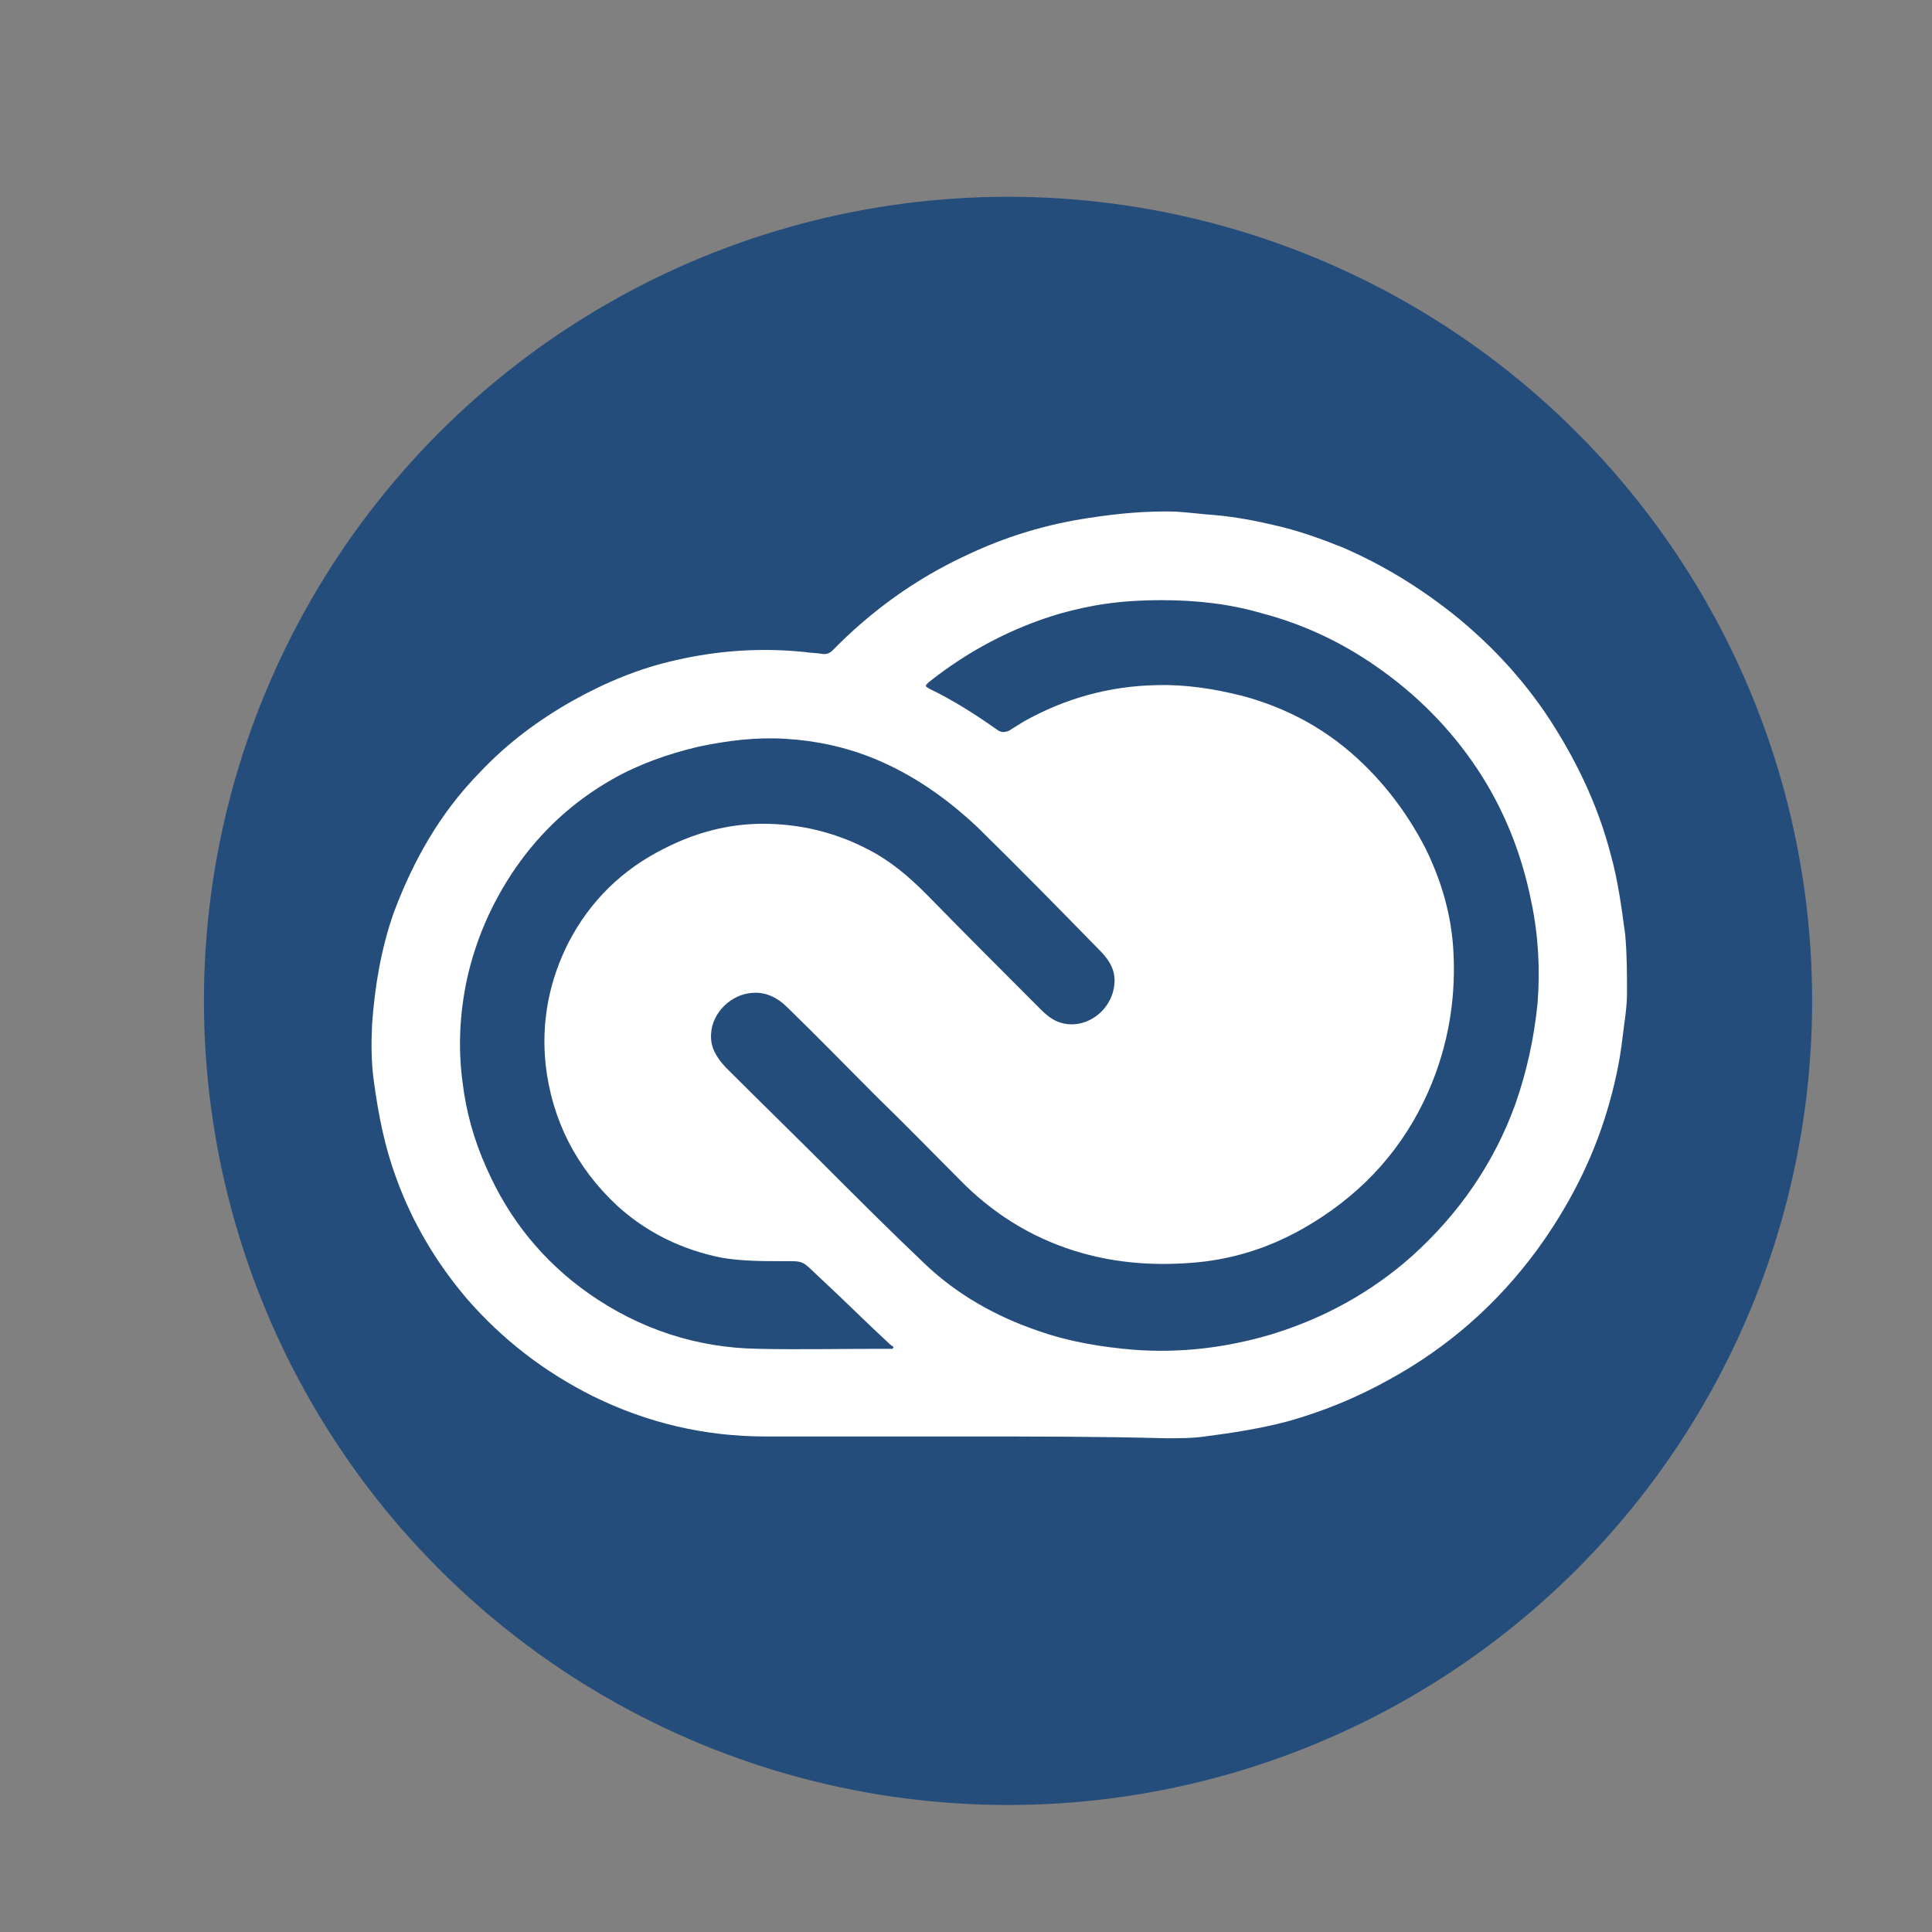
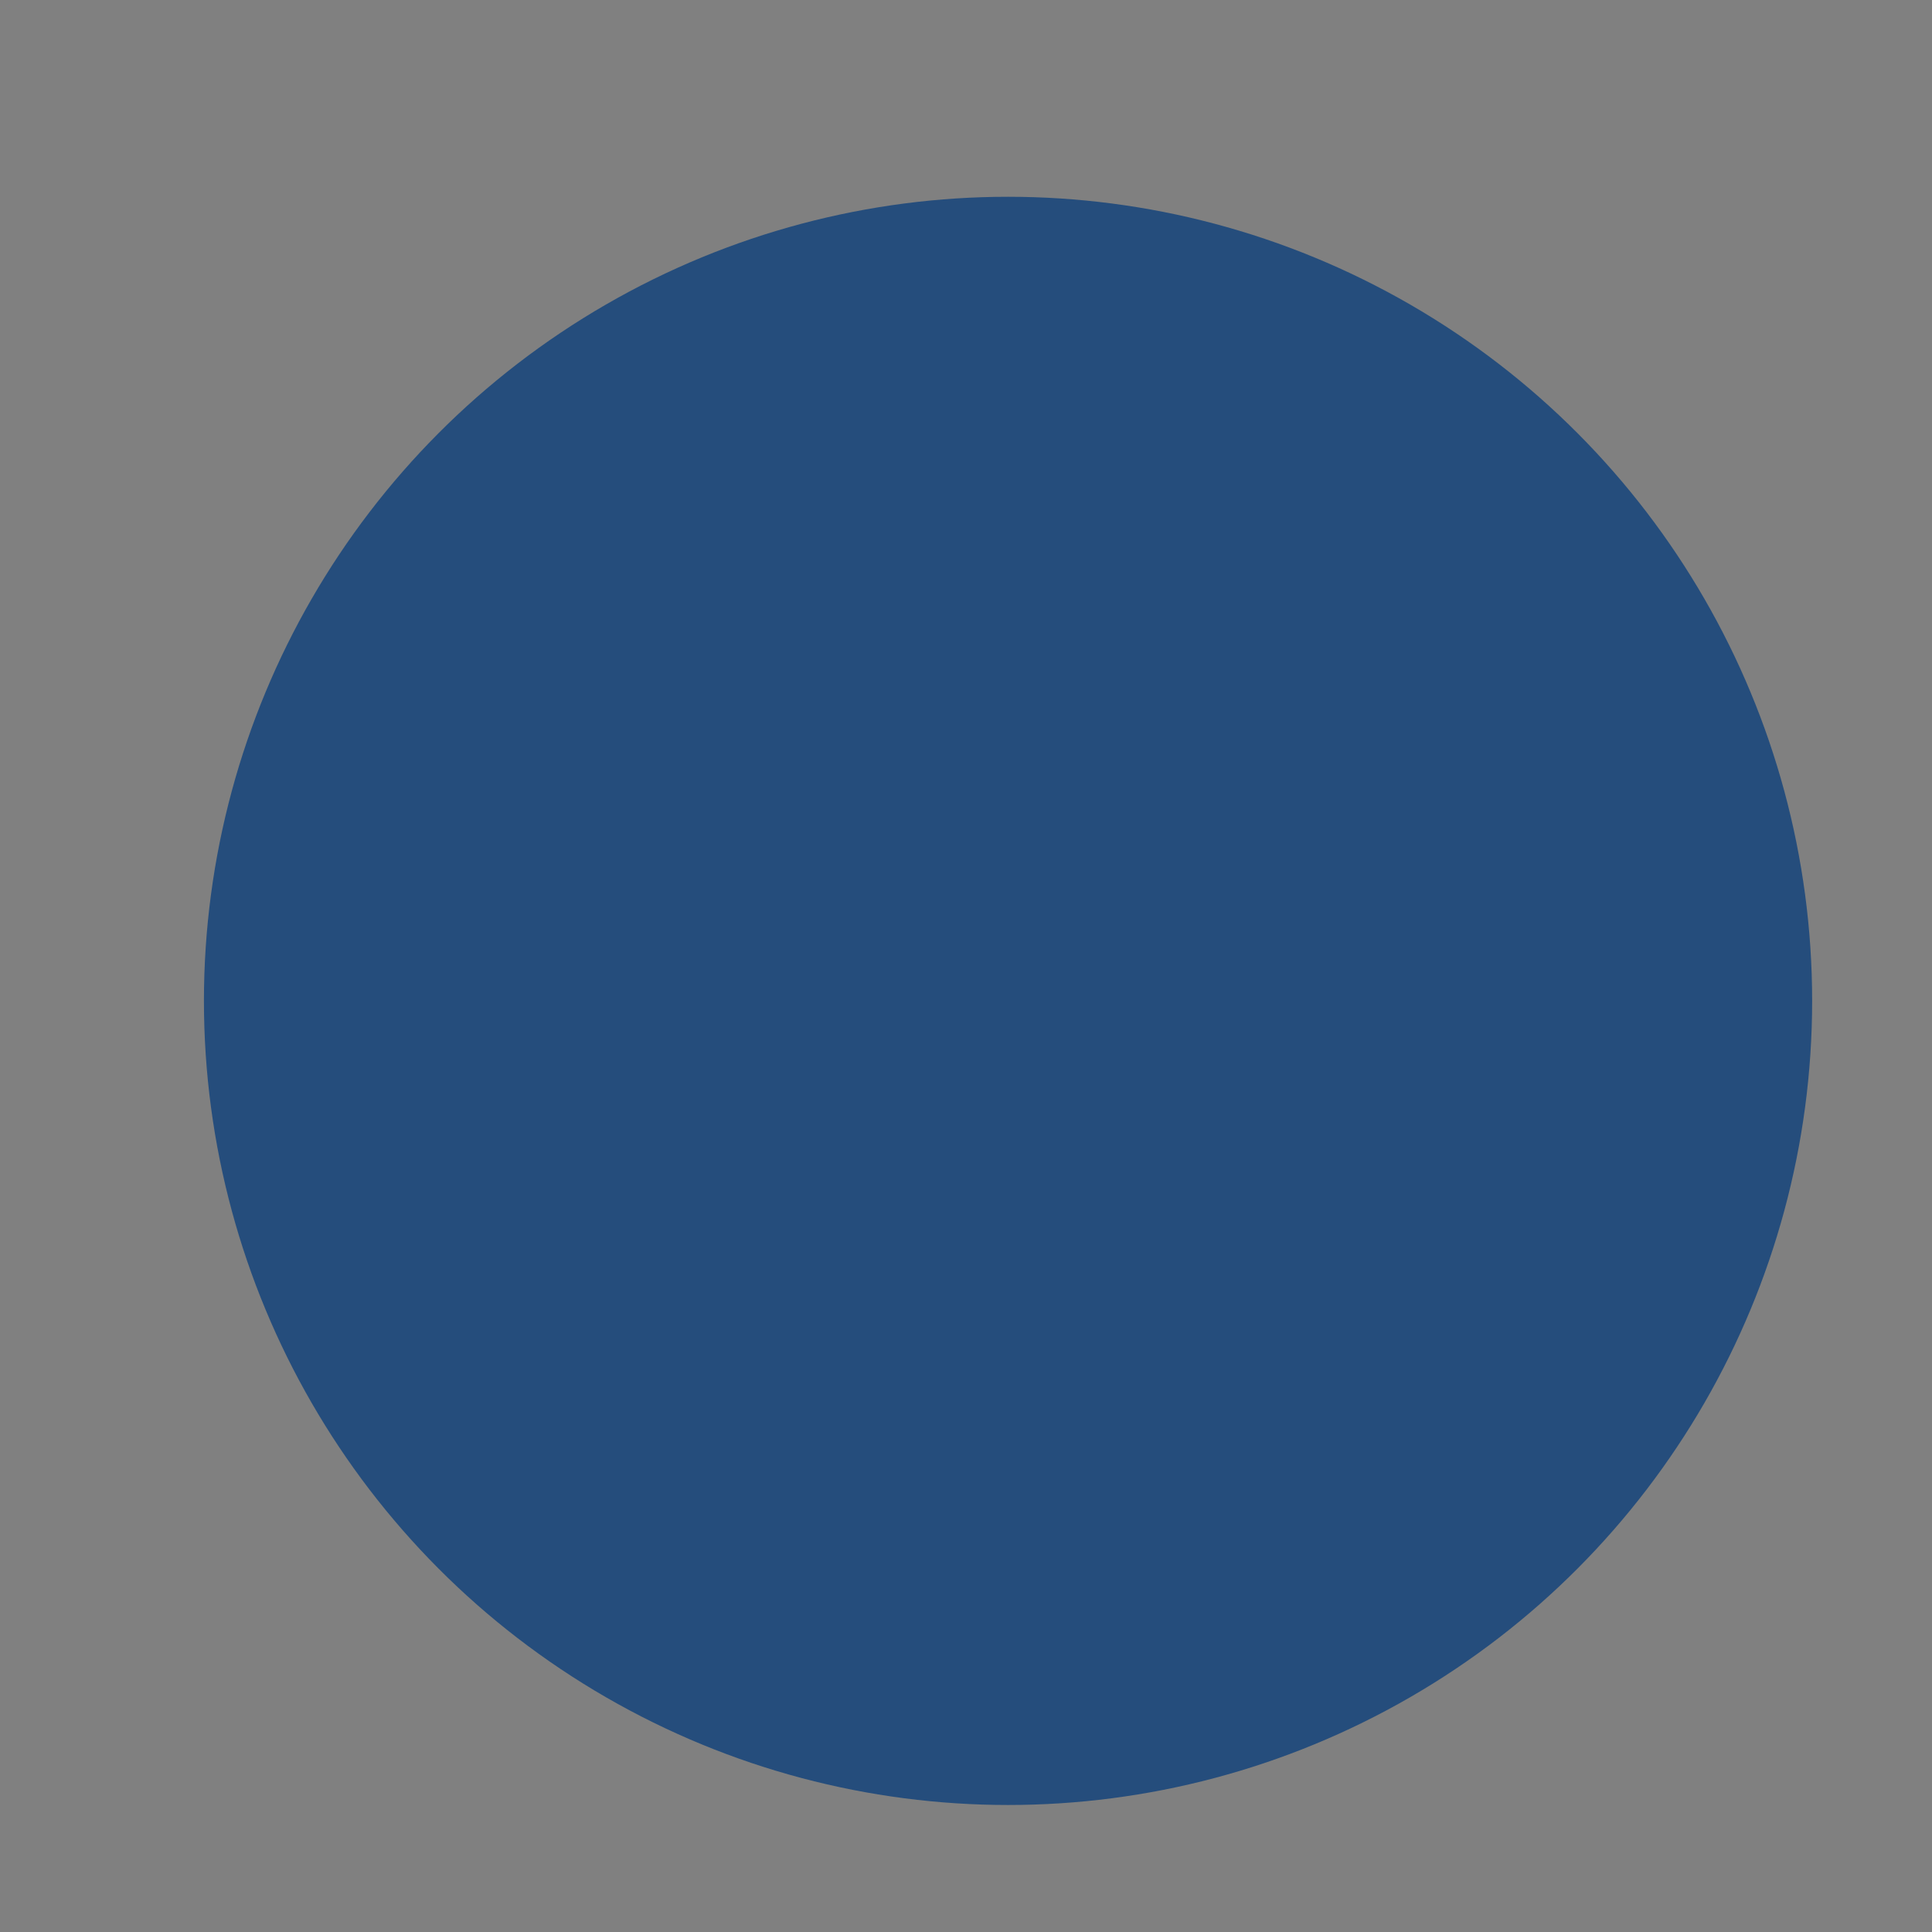
<svg xmlns="http://www.w3.org/2000/svg" version="1.1" id="Layer_1" x="0px" y="0px" viewBox="0 0 216 216" style="enable-background:new 0 0 216 216;" xml:space="preserve">
  <rect x="0" y="0" width="216" height="216" fill="#808080" stroke="none" />
  <style type="text/css">
	.st0{fill:#254D7C;}
	.st1{fill:#FFFFFF;}
</style>
  <circle class="st0" cx="112.7" cy="111.9" r="89.9" />
  <g>
-     <path class="st1" d="M108.1,160.6c-7.5,0-15,0-22.5,0c-6.8,0-13.2-1.5-19.3-4.5c-5.4-2.7-10.1-6.3-14.1-10.9   c-3.4-4-6.1-8.5-7.9-13.5c-1.3-3.5-2-7.1-2.5-10.8c-0.3-2.1-0.3-4.3-0.2-6.4c0.3-4.2,1-8.4,2.4-12.4c2.2-5.9,5.2-11.2,9.6-15.7   c3.1-3.3,6.6-5.9,10.5-8.1c3.6-2,7.4-3.6,11.5-4.5c4.8-1.1,9.6-1.4,14.4-0.9c0.6,0.1,1.3,0.1,1.9,0.2c0.5,0.1,0.9-0.1,1.2-0.4   c4.3-4.4,9.3-8,14.9-10.6c4.4-2.1,9-3.5,13.8-4.2c3.2-0.5,6.5-0.8,9.7-0.7c1.5,0.1,3,0.3,4.5,0.4c2.1,0.2,4.3,0.6,6.4,1.1   c2.7,0.6,5.2,1.5,7.7,2.5c4.4,1.9,8.5,4.4,12.3,7.4c4,3.2,7.4,6.8,10.3,11c3.3,4.9,5.9,10.2,7.4,16c0.8,2.9,1.2,5.9,1.6,8.9   c0.2,2.2,0.2,4.4,0.2,6.5c0,1.7-0.3,3.3-0.5,5c-0.3,2.7-0.9,5.4-1.7,8.1c-1.7,5.7-4.4,10.9-7.9,15.7c-4.5,6.1-10,10.9-16.6,14.5   c-3.6,2-7.3,3.5-11.2,4.6c-3,0.8-6.2,1.3-9.3,1.7c-1.4,0.2-2.8,0.2-4.3,0.2C122.9,160.6,115.5,160.6,108.1,160.6z M129.9,67.1   c-5,0-8.1,0.6-11.4,1.5c-5.4,1.6-10.3,4.2-14.7,7.7c-0.4,0.4-0.4,0.4,0.1,0.7c2.7,1.3,5.2,2.9,7.6,4.6c0.4,0.3,0.8,0.3,1.3,0.1   c0.5-0.3,1.1-0.7,1.6-1c4.6-2.6,9.6-4,14.9-4.1c3.2-0.1,6.4,0.4,9.6,1.2c5.2,1.4,9.7,3.9,13.5,7.6c2.9,2.8,5.2,6,7,9.5   c1.8,3.7,2.9,7.5,3.1,11.6c0.3,5.8-0.8,11.4-3.3,16.6c-3,6.2-7.6,10.9-13.6,14.3c-3.9,2.2-8.1,3.5-12.6,3.8c-4.1,0.3-8.1,0-12-1.1   c-5-1.4-9.4-4-13.1-7.6c-3.3-3.3-6.5-6.6-9.8-9.8c-3.4-3.4-6.7-6.8-10.1-10.1c-1-1-2.3-1.7-3.8-1.6c-2.4,0.1-4.6,2.2-4.7,4.6   c-0.1,1.5,0.6,2.6,1.6,3.7c3.6,3.6,7.3,7.2,10.9,10.8c3.8,3.8,7.6,7.6,11.5,11.3c3.6,3.4,7.9,5.8,12.6,7.4c3.4,1.2,7,1.8,10.6,2.1   c5.2,0.4,10.3-0.2,15.4-1.7c5.9-1.8,11.2-4.7,15.8-8.8c5.2-4.7,9.1-10.3,11.5-16.9c1.3-3.7,2.1-7.4,2.5-11.3   c0.3-3.8,0.1-7.6-0.7-11.4c-1-5-2.8-9.7-5.5-14c-2.9-4.6-6.6-8.5-11-11.7c-4.1-3-8.6-5.2-13.5-6.5   C137.5,67.5,133.7,67.1,129.9,67.1z M99.8,150.8c0-0.1,0.1-0.1,0.1-0.2c-0.1-0.1-0.3-0.2-0.4-0.3c-2.7-2.5-5.3-5.1-8-7.6   c-1.9-1.8-1.6-1.7-4-1.7c-2.3,0-4.6,0-6.9-0.4c-4.4-0.9-8.3-2.8-11.6-5.8c-4.6-4.3-7.3-9.6-8-15.8c-0.5-4.8,0.4-9.4,2.6-13.7   c2.4-4.6,6-8.1,10.6-10.4c3.5-1.8,7.2-2.8,11.1-2.8c4.2,0,8.3,1,12,3c2.3,1.2,4.3,2.9,6.2,4.8c4.3,4.4,8.6,8.7,12.9,13   c0.5,0.5,1.1,1,1.8,1.3c2.9,1.2,6.2-1.1,6.4-4.3c0.1-1.5-0.6-2.6-1.7-3.7c-4.5-4.6-9-9.2-13.6-13.7c-3.4-3.2-7.2-5.9-11.6-7.7   c-3.2-1.3-6.5-2-9.9-2.2c-3.3-0.2-6.5,0.2-9.8,0.9c-3.3,0.8-6.5,1.9-9.5,3.6c-4.4,2.5-8,5.8-10.9,10c-2.6,3.8-4.4,7.9-5.4,12.4   c-0.8,3.8-1,7.6-0.5,11.4c0.4,3.4,1.3,6.6,2.7,9.7c2.5,5.7,6.3,10.4,11.4,14c5.7,4,12.1,6.1,19,6.2c4.5,0.1,9.1,0,13.6,0   C99,150.8,99.4,150.8,99.8,150.8z" />
-   </g>
+     </g>
</svg>